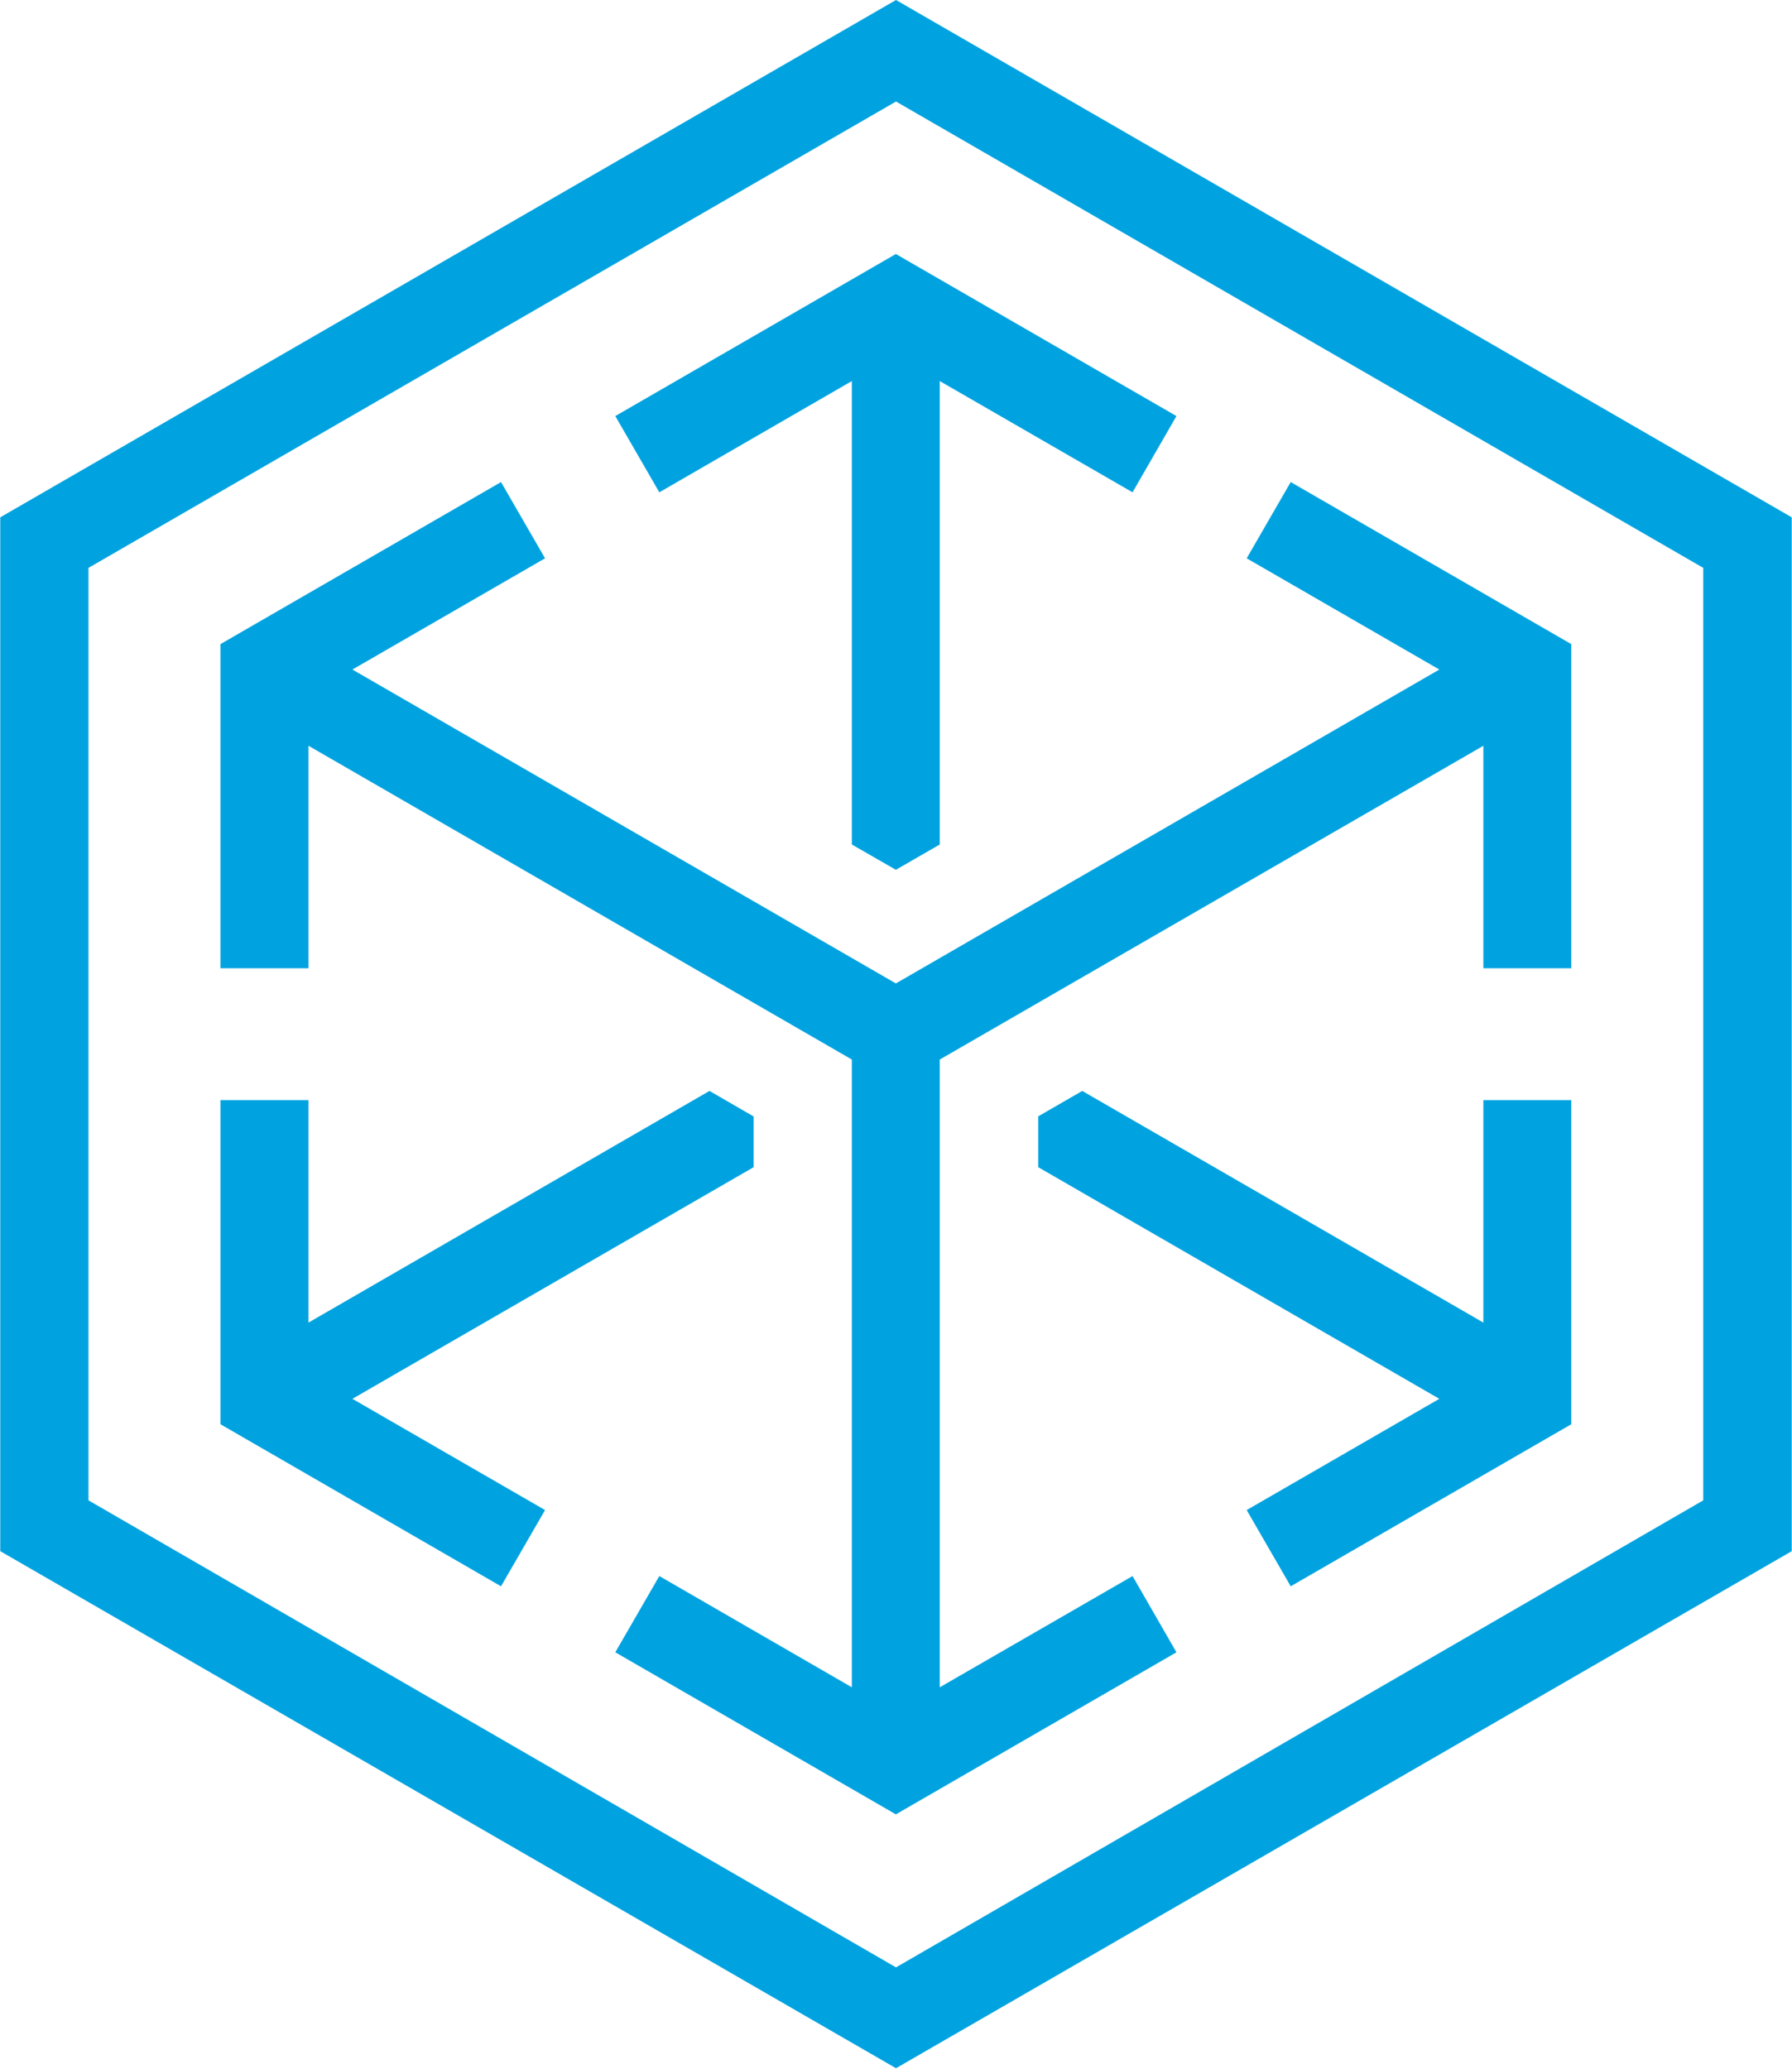
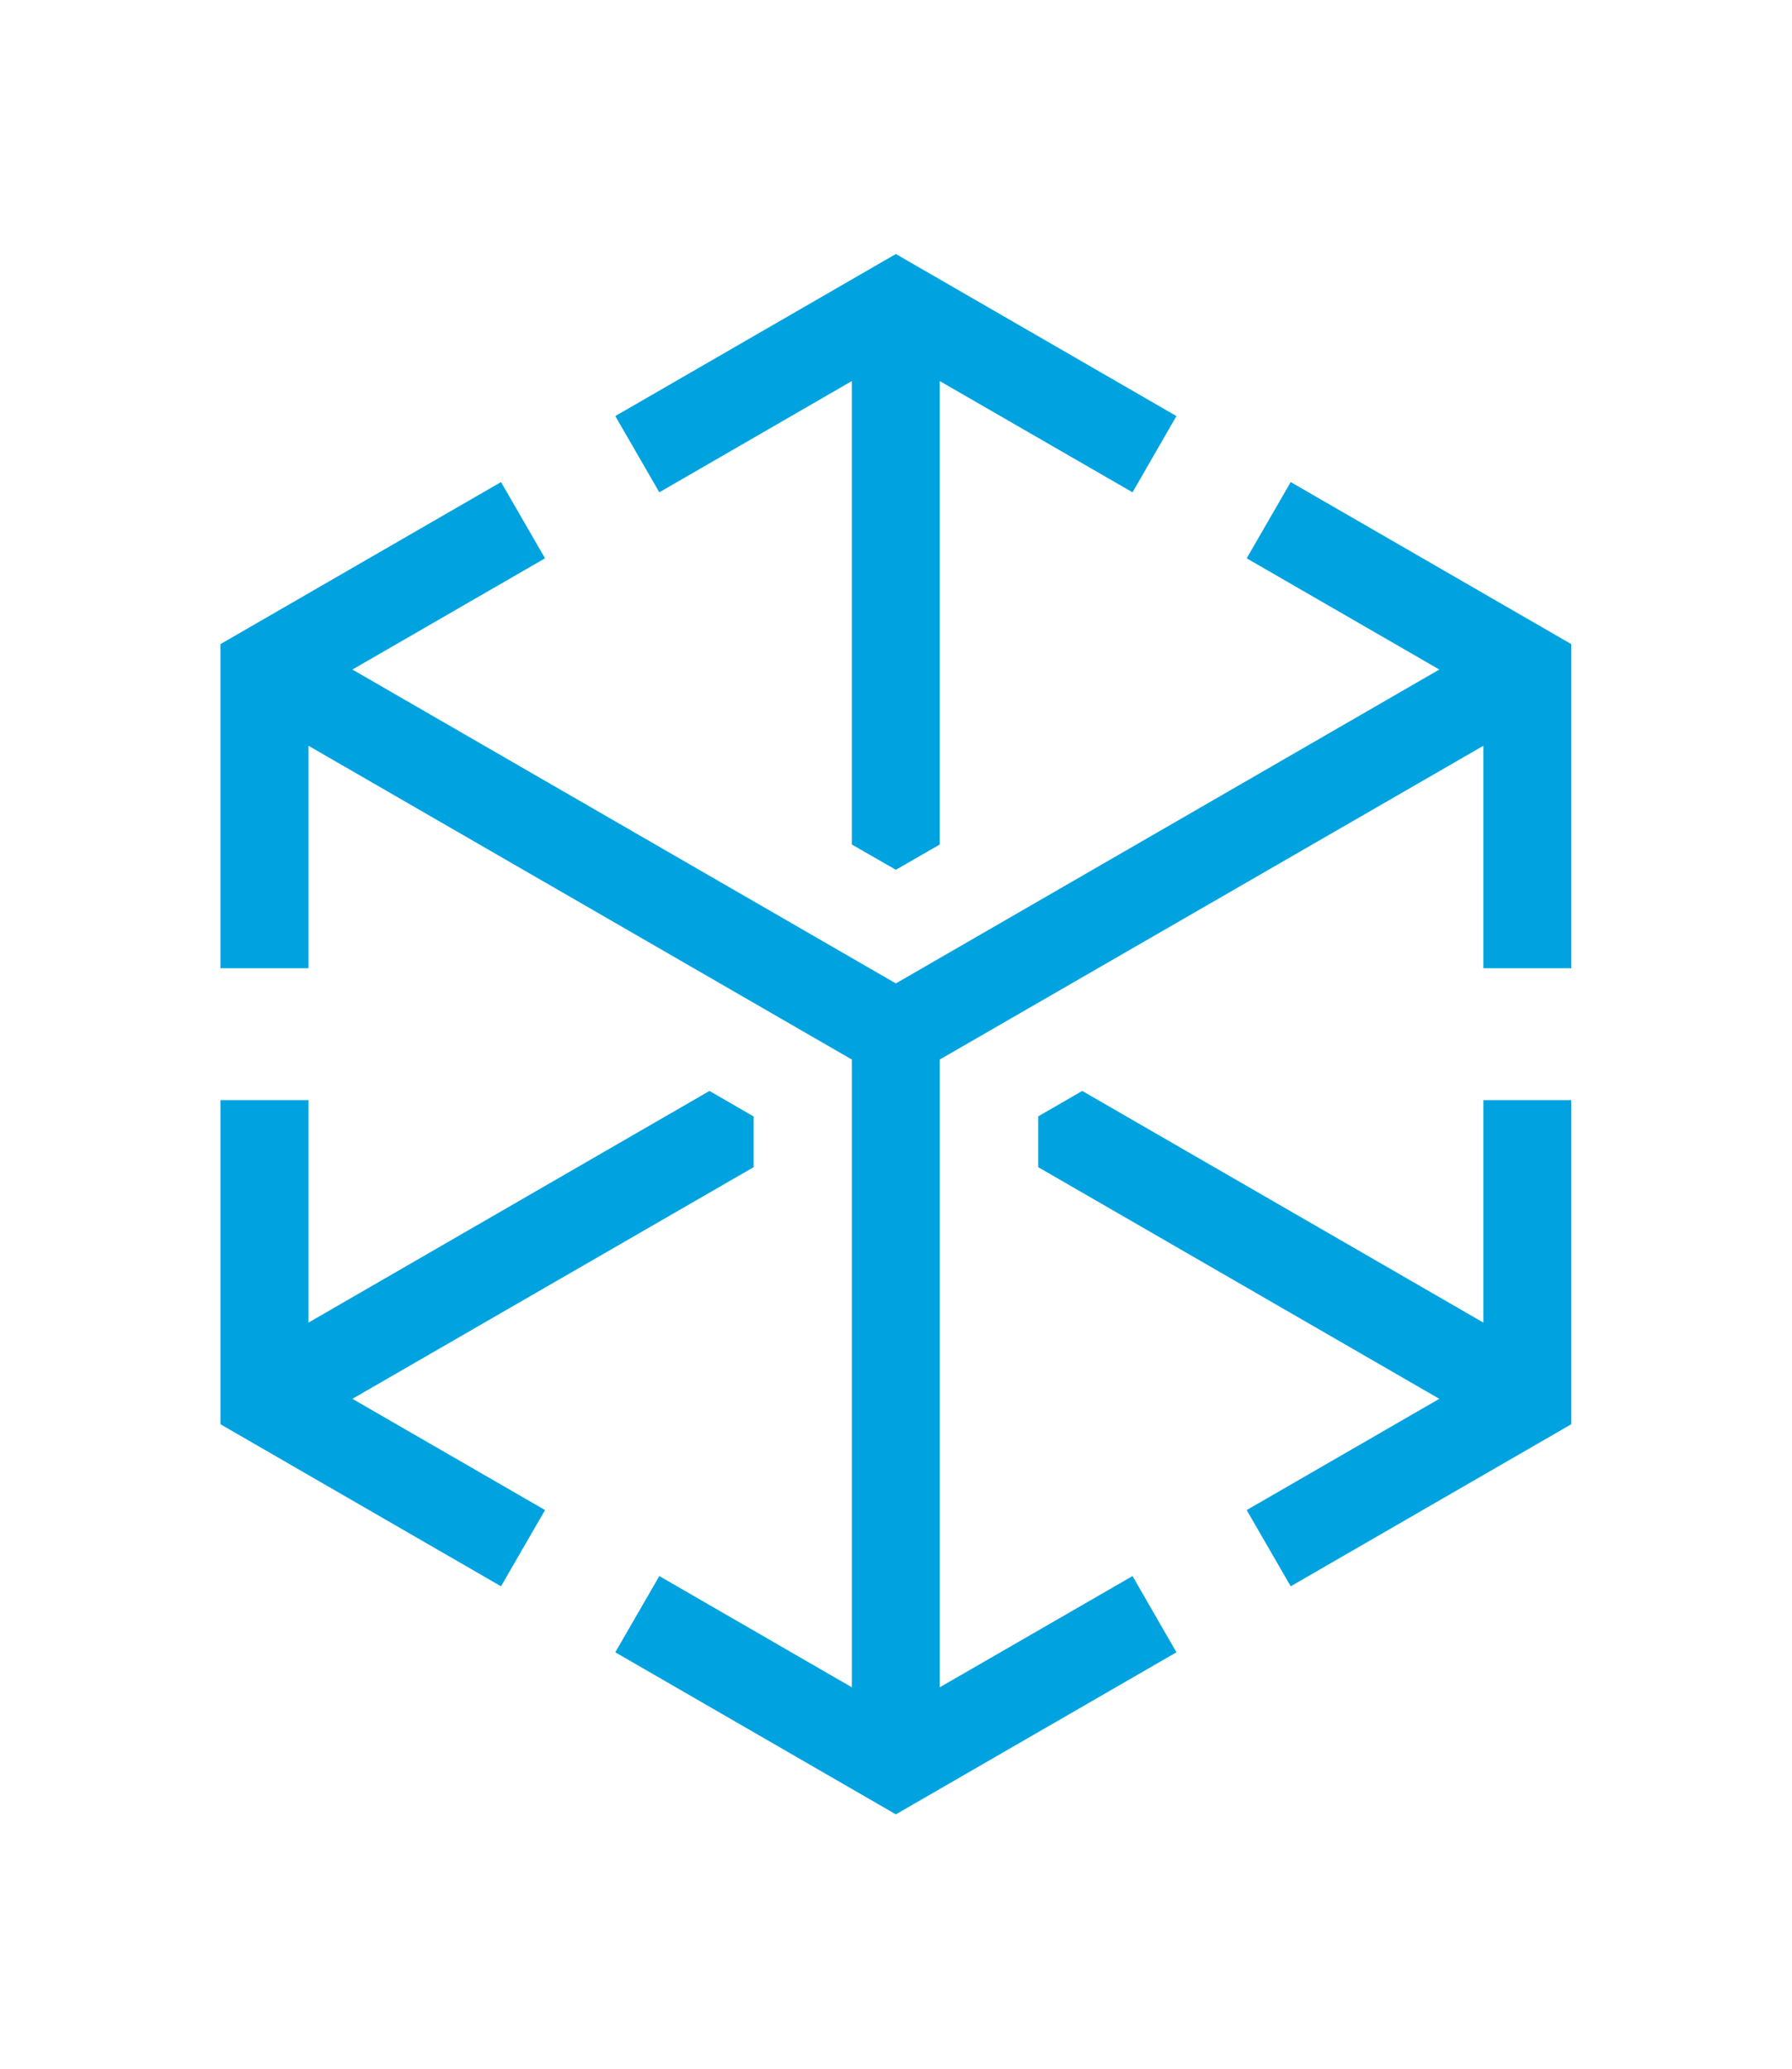
<svg xmlns="http://www.w3.org/2000/svg" version="1.2" viewBox="0 0 1347 1555">
-   <path fill="#00a3e0" fill-rule="evenodd" d="M1346.8 388.8v777l-673.3 388.6L.2 1165.8v-777L673.5 0zm-66.5 38L673.5 76.3l-607 350.5v700.8l607 351 606.8-351z" />
  <path fill="#00a3e0" d="m495.6 370 144.7-83.6v348.3l33.1 19 33-19V286.4L851.3 370l33-57.3-210.9-121.8-210.9 121.8 33.1 57.3zm-85.9 764.9-144.8-83.6 301.6-174.1v-38.1l-33.2-19.2L231.9 994V826.8h-66.2v243.6l210.9 121.8 33.1-57.3zm527.4-715.3 144.8 83.6-408.5 235.9-408.5-235.9 144.8-83.6-33.1-57.3-210.9 121.8v243.6h66.2V560.5l408.4 235.8v471.8l-144.7-83.6-33.1 57.3 210.9 121.8 210.9-121.8-33-57.3-144.9 83.6V796.3L1115 560.5v167.2h66.1V484.1L970.2 362.3l-33.1 57.3zM1115 826.8V994L813.5 819.9 780.4 839v38.2l301.5 174.1-144.8 83.6 33.1 57.3 210.9-121.8V826.8H1115z" />
</svg>